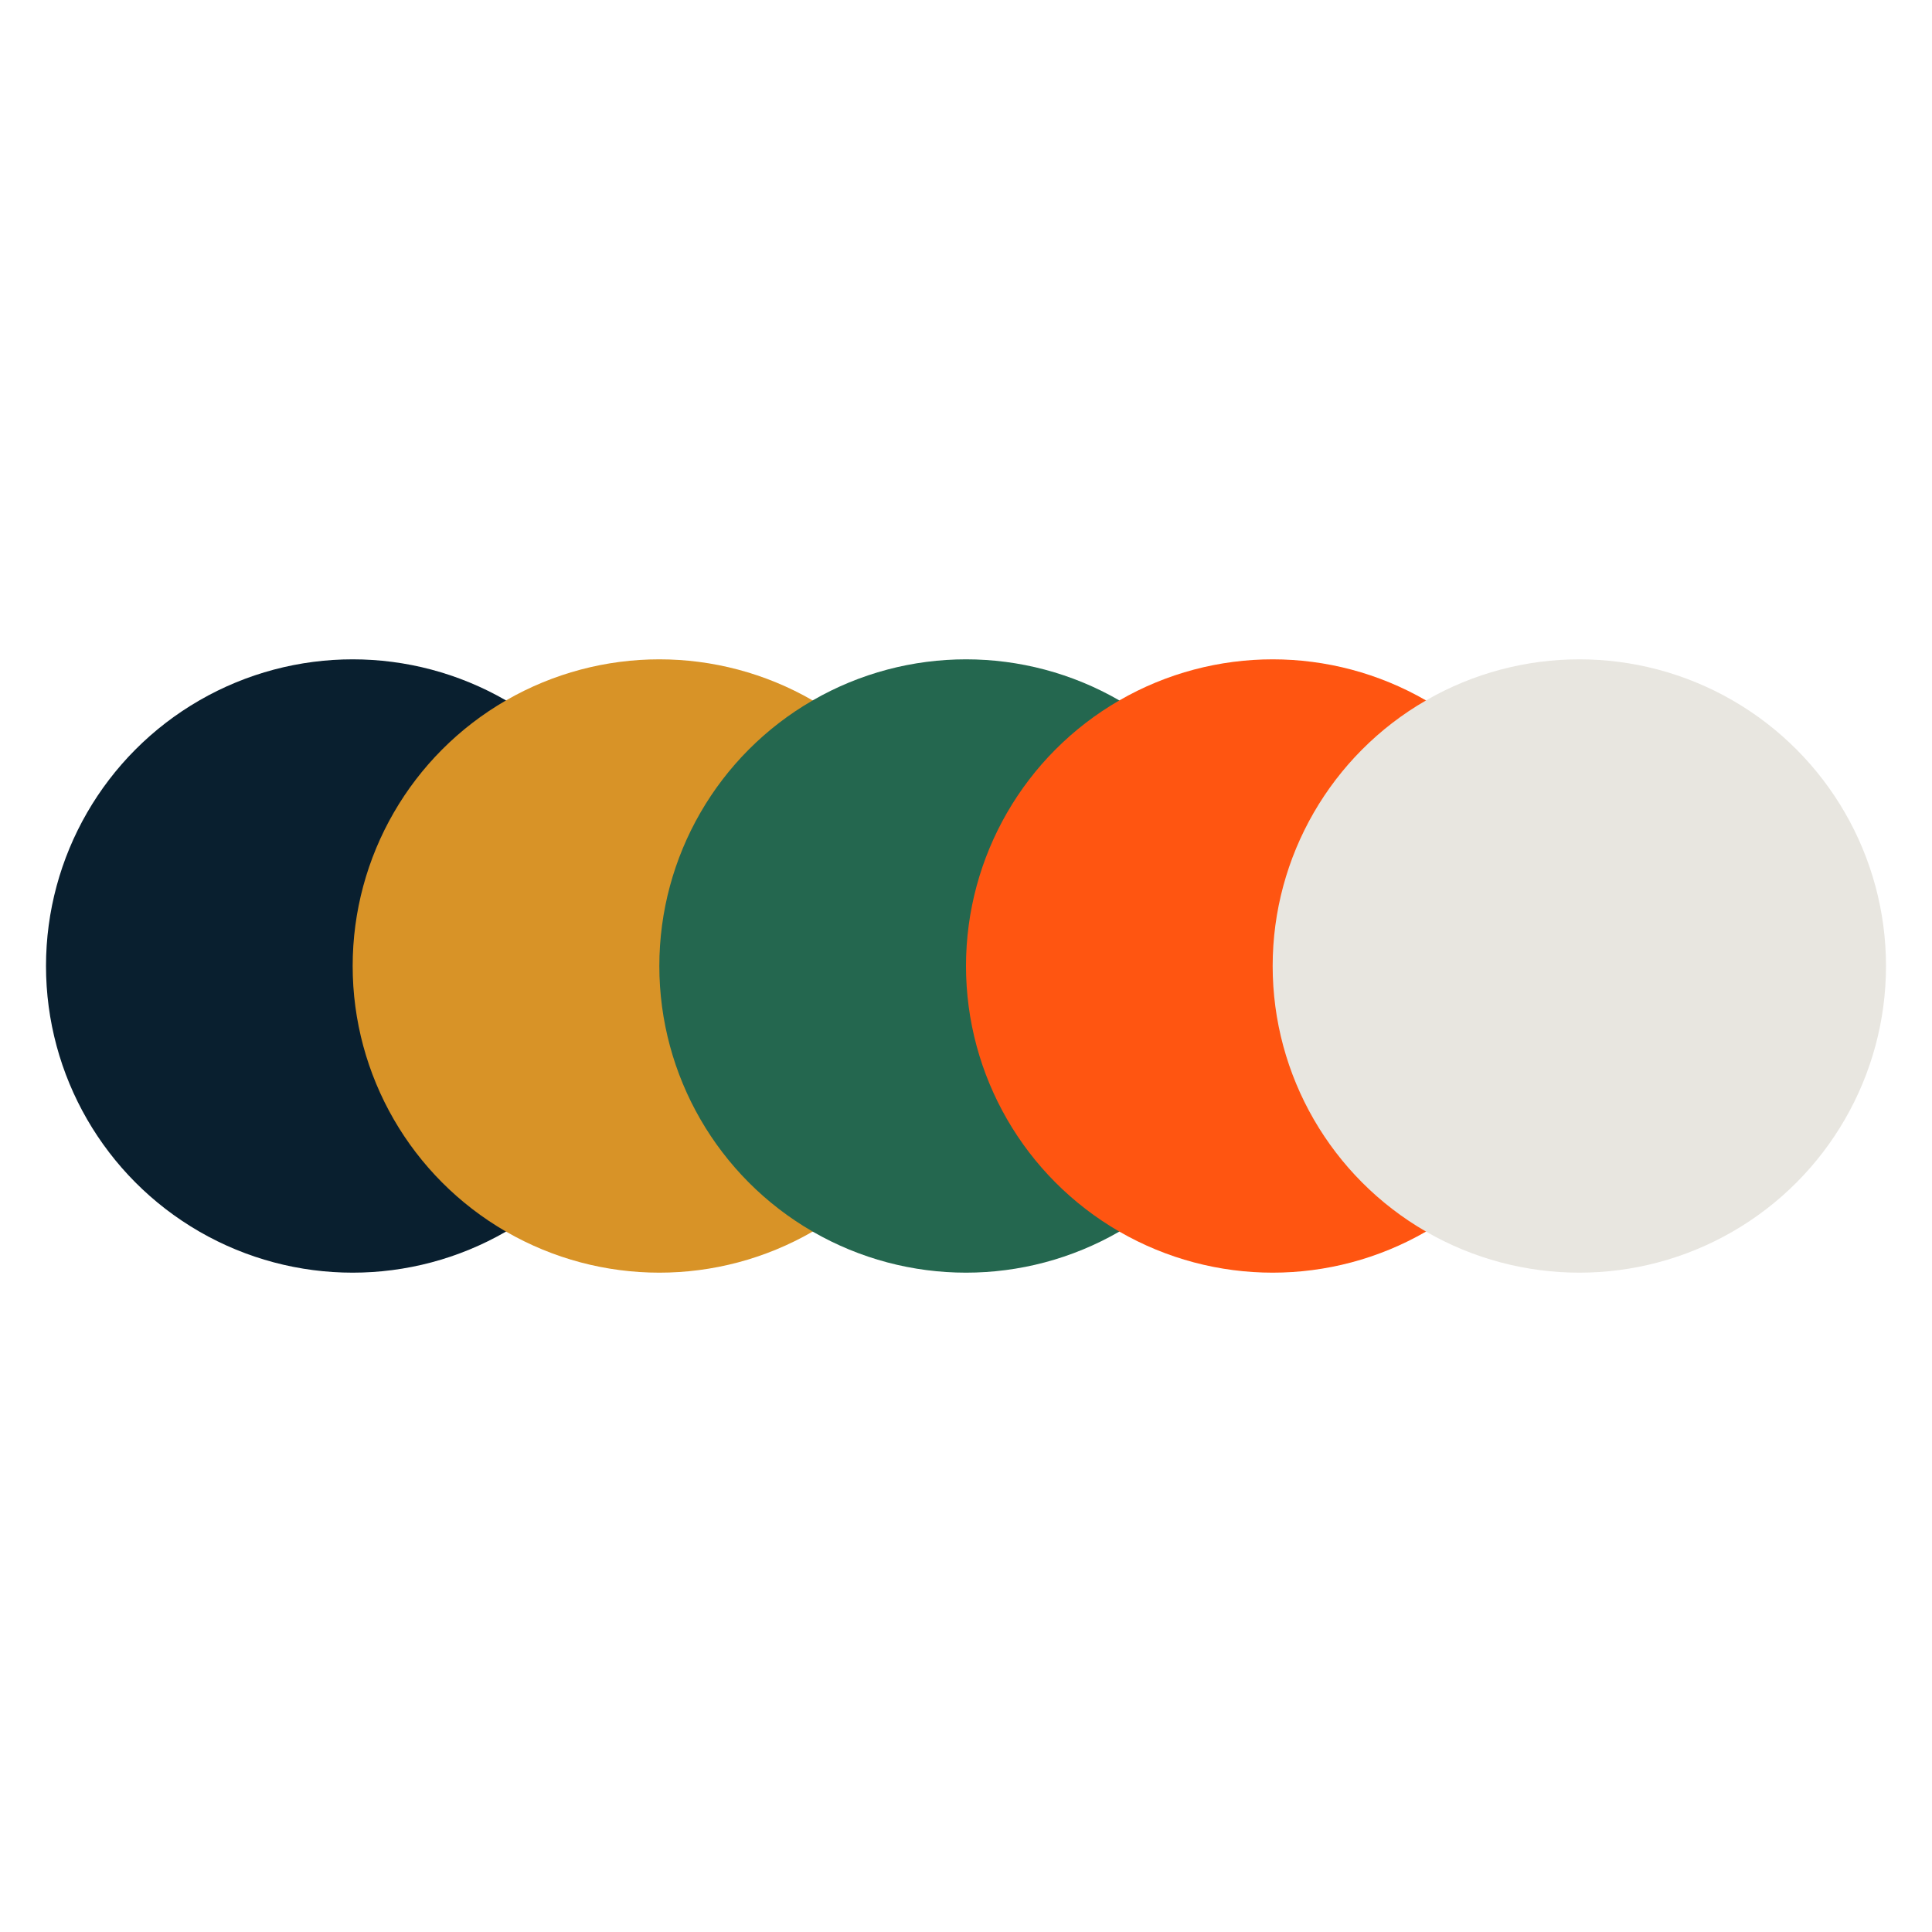
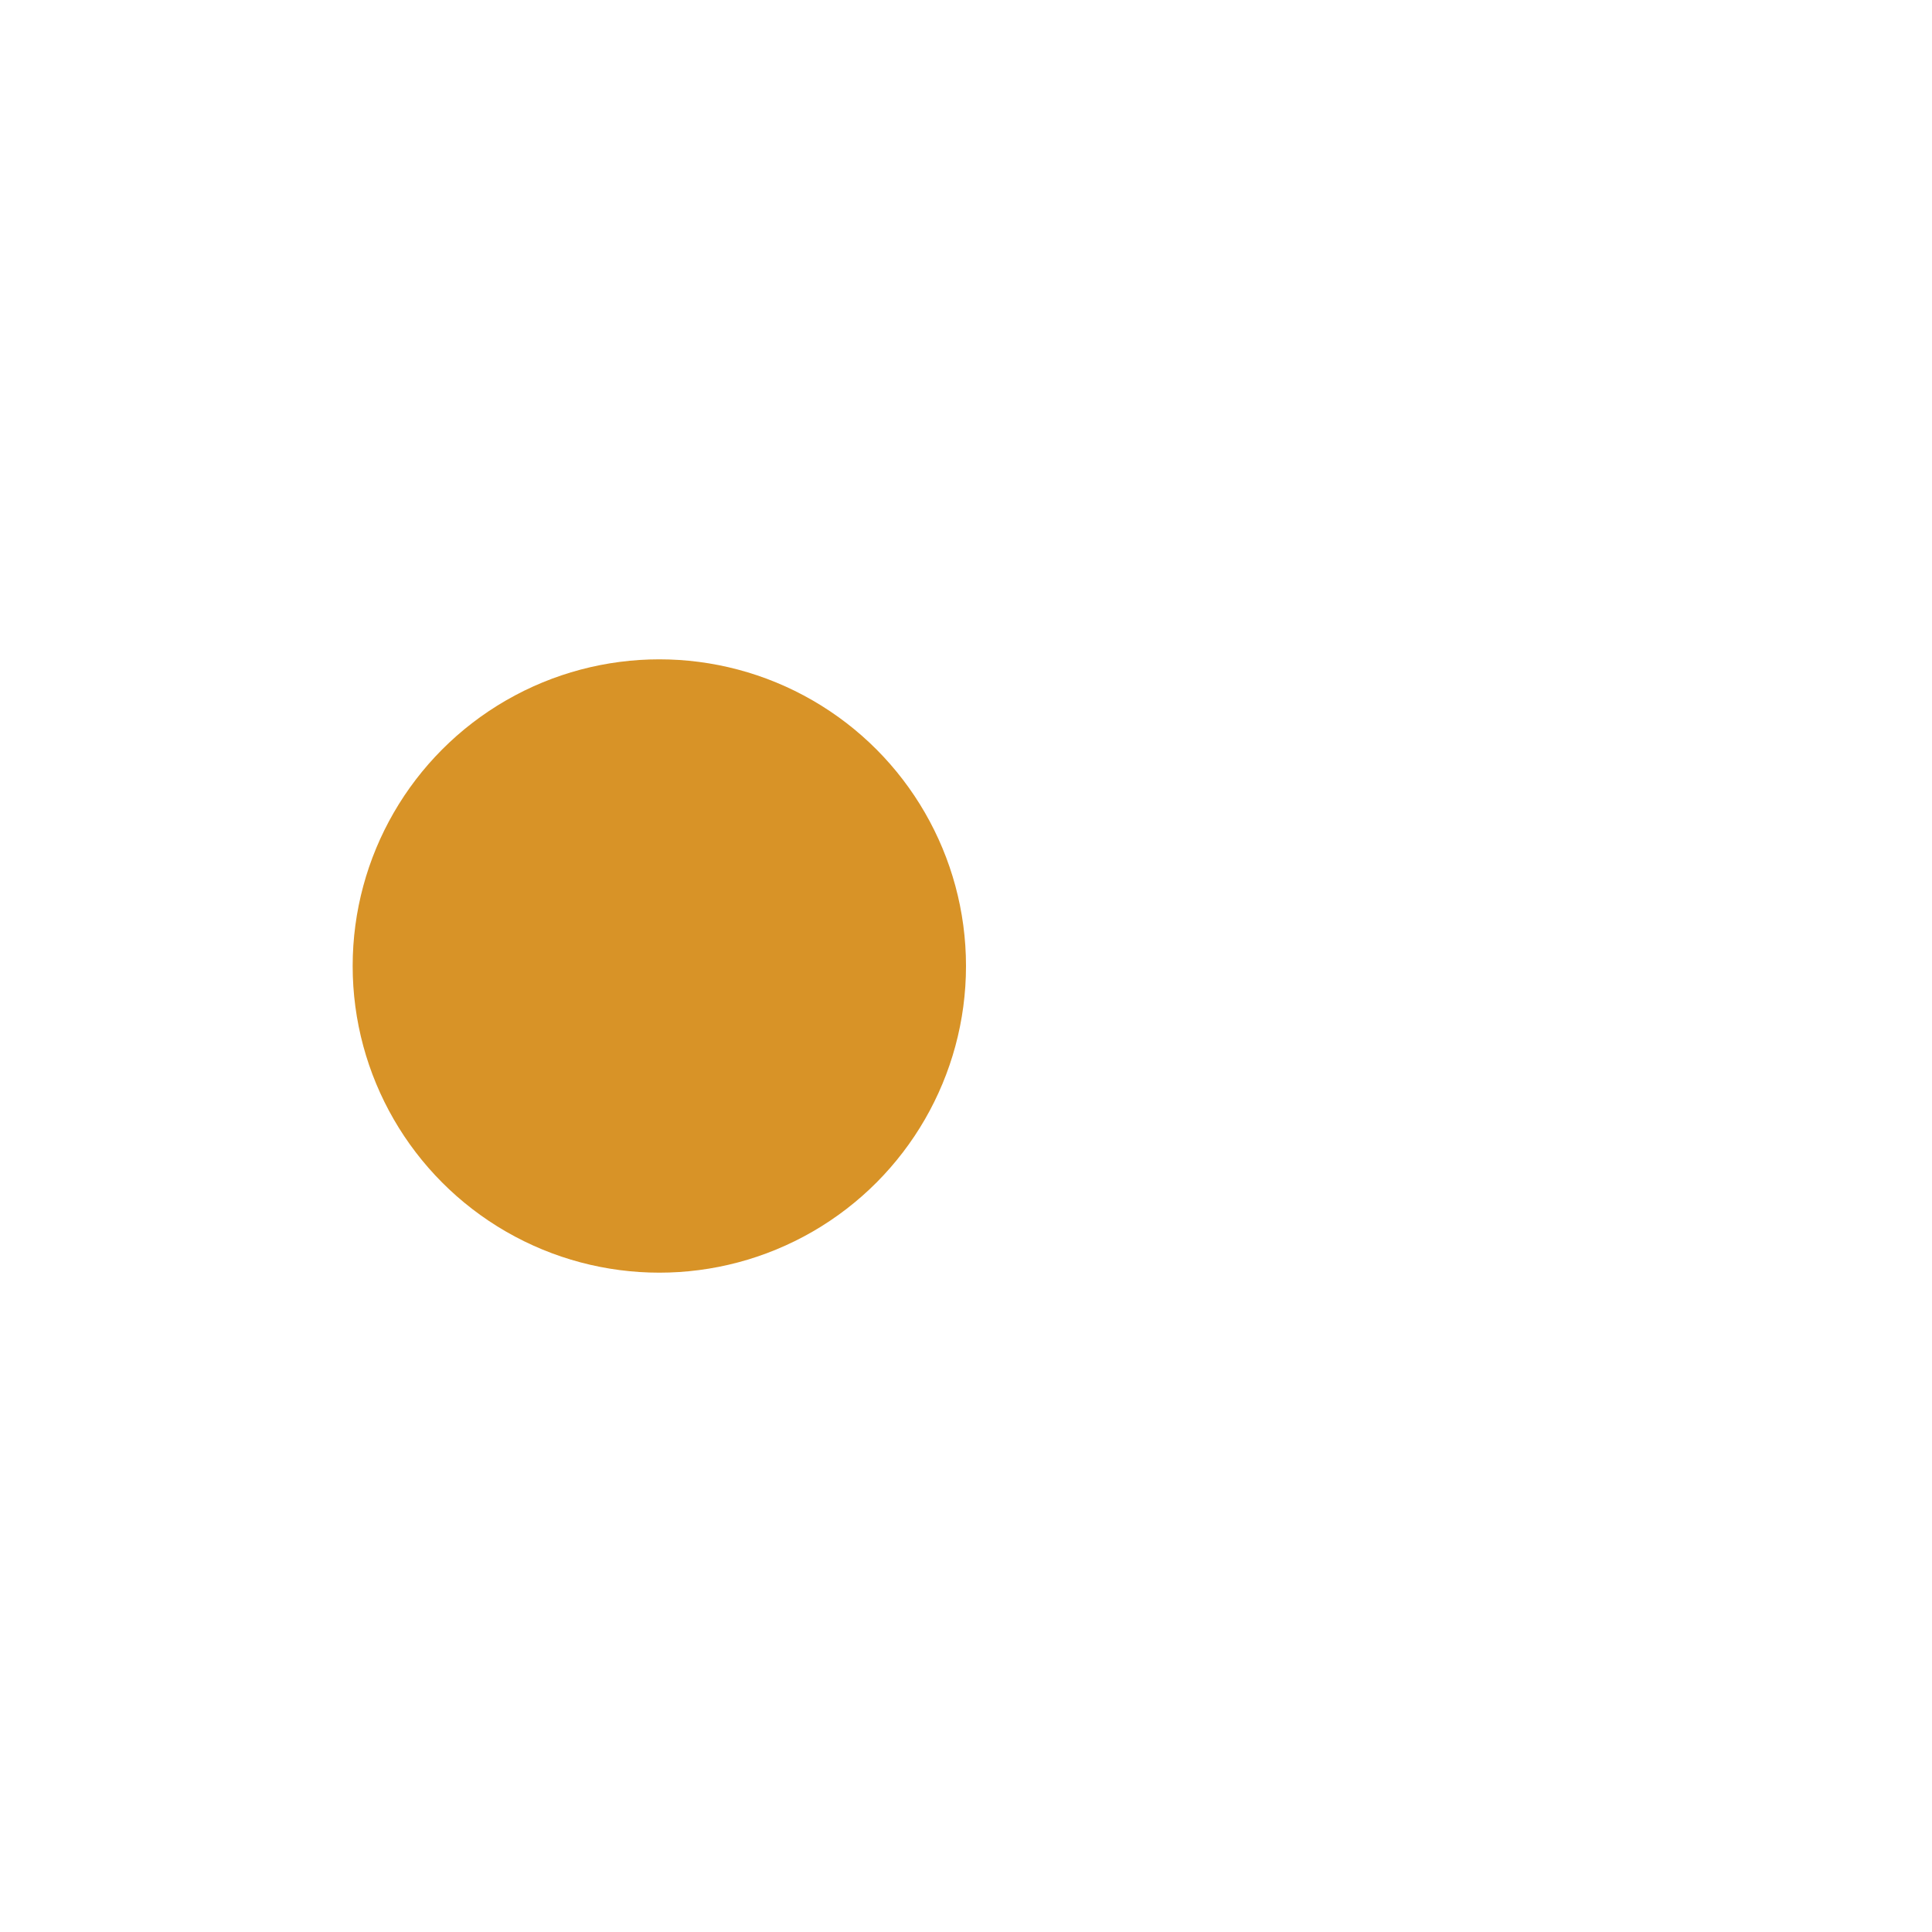
<svg xmlns="http://www.w3.org/2000/svg" viewBox="0 0 126 126" width="1260" height="1260">
-   <rect width="100%" height="100%" fill="white" />
  <g transform="translate(3, 3)">
-     <circle cx="20" cy="60" r="20" fill="#091F2F" />
    <circle cx="40" cy="60" r="20" fill="#D89327" />
-     <circle cx="60" cy="60" r="20" fill="#24674F" />
-     <circle cx="80" cy="60" r="20" fill="#FF5511" />
-     <circle cx="100" cy="60" r="20" fill="#E8E6E0" />
  </g>
</svg>